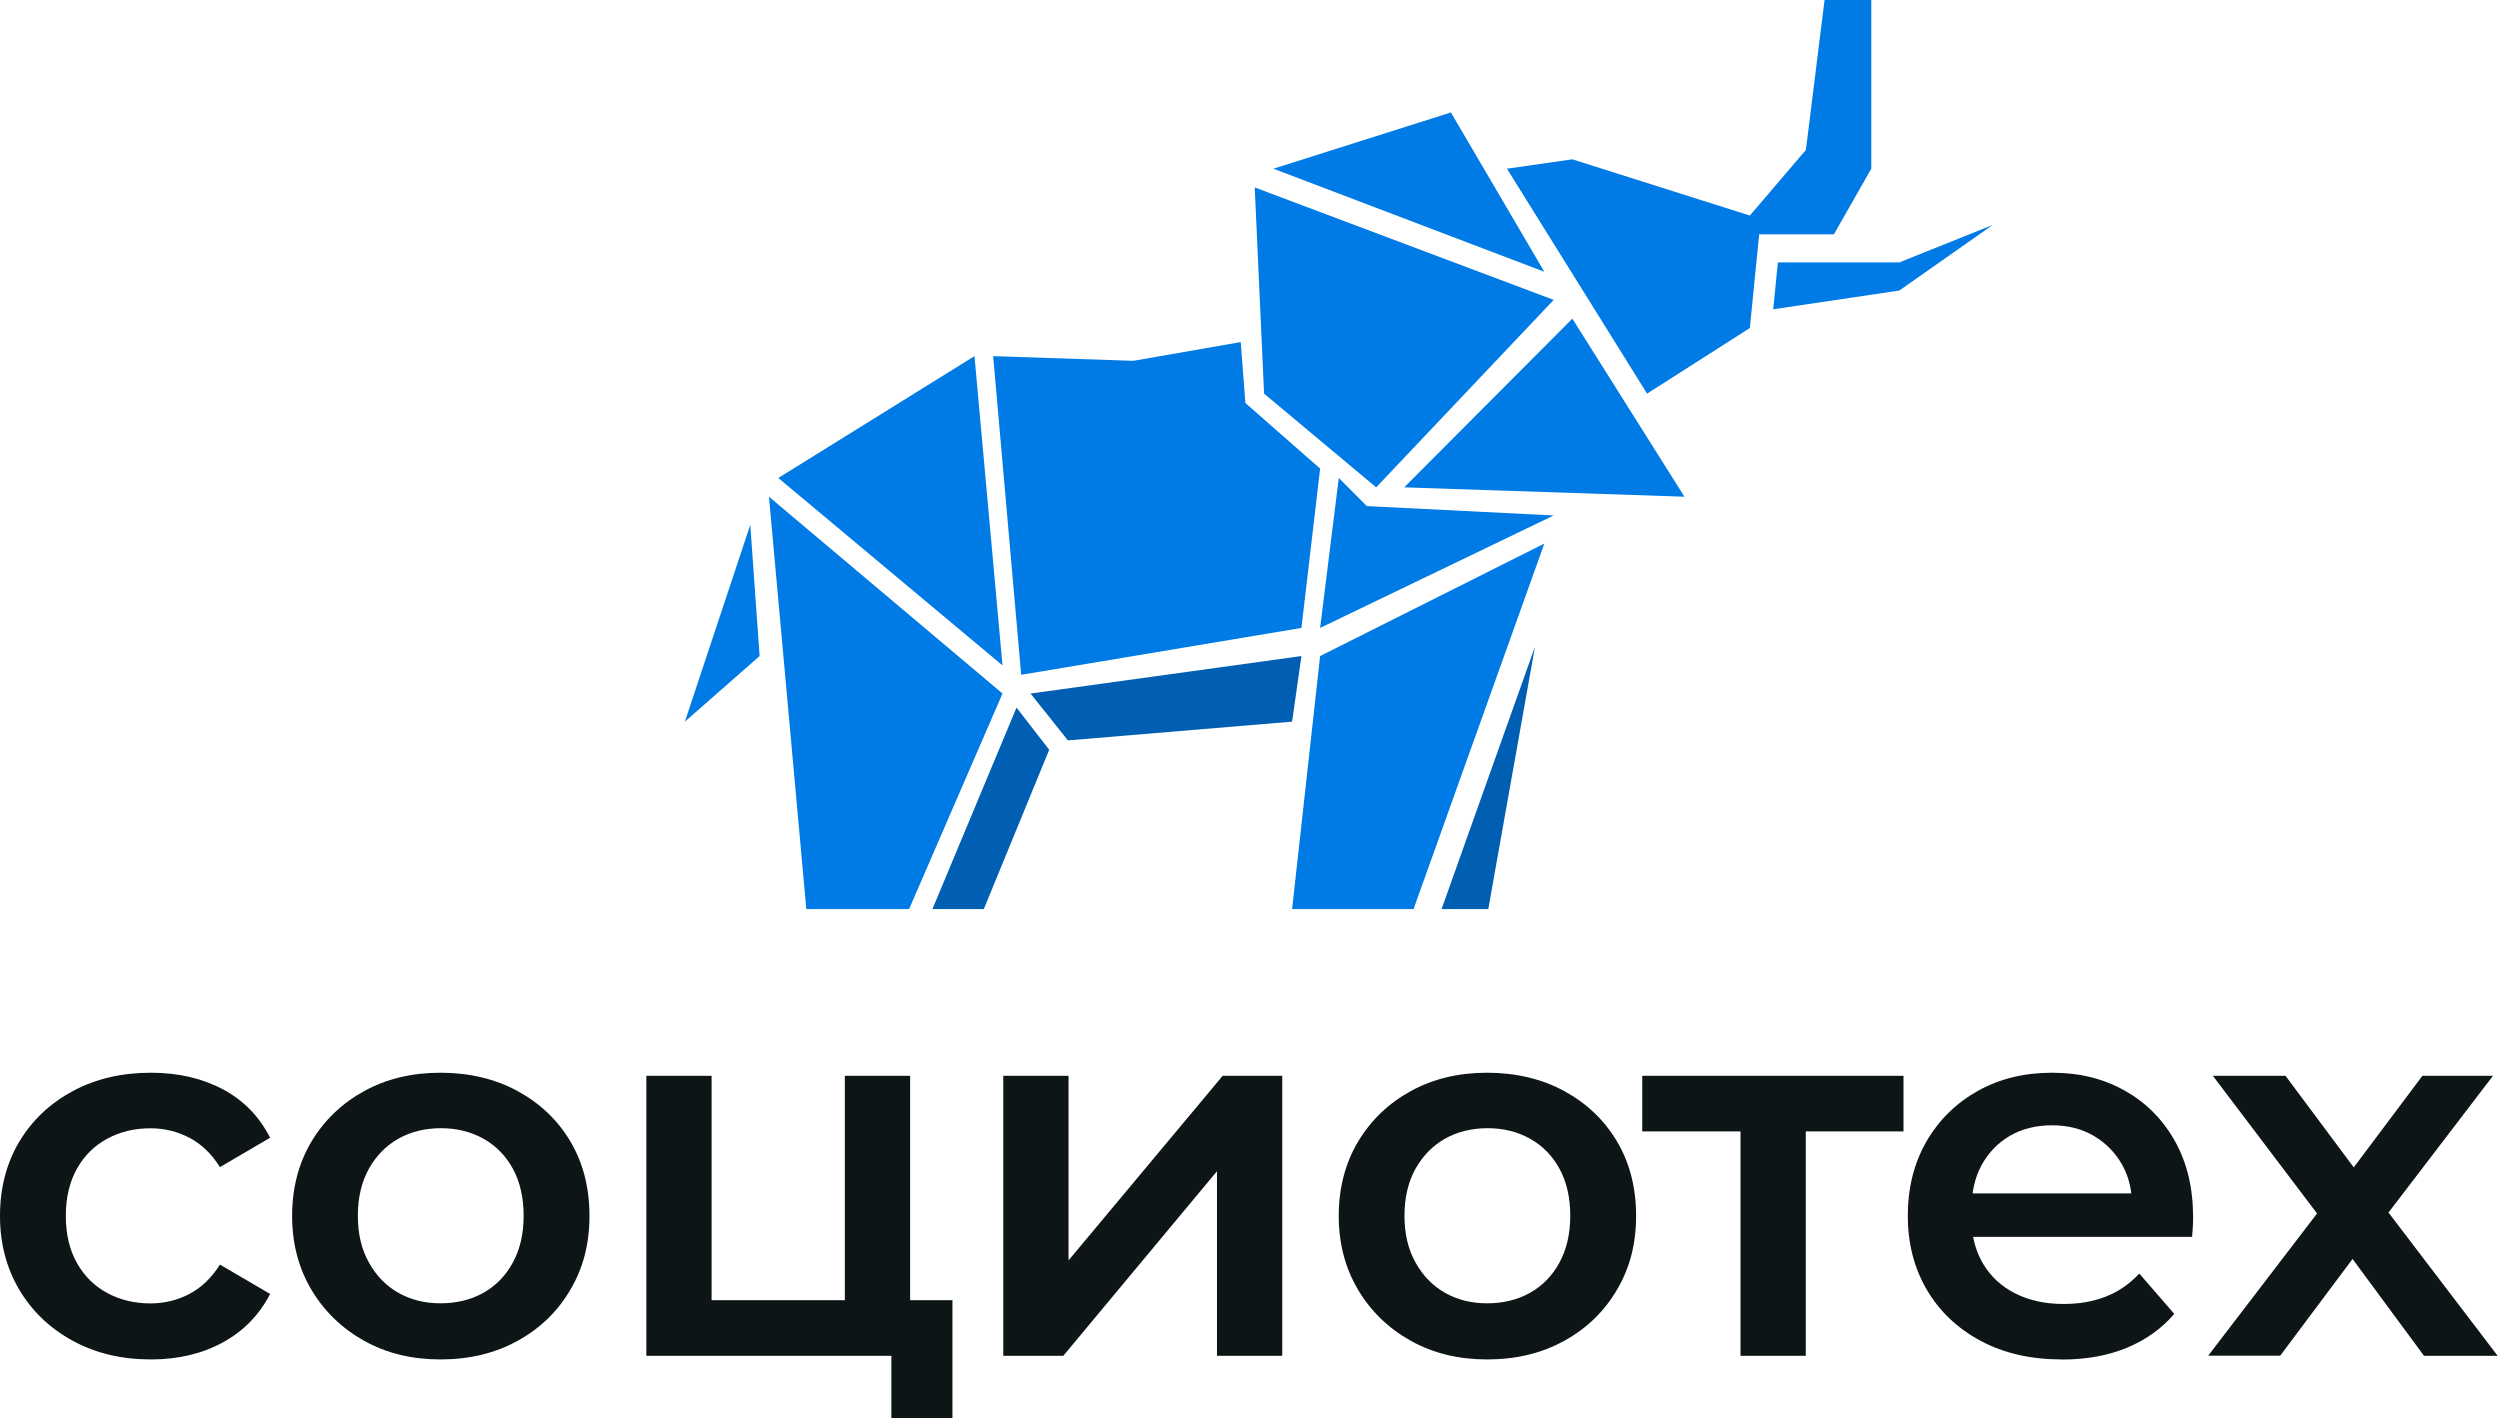
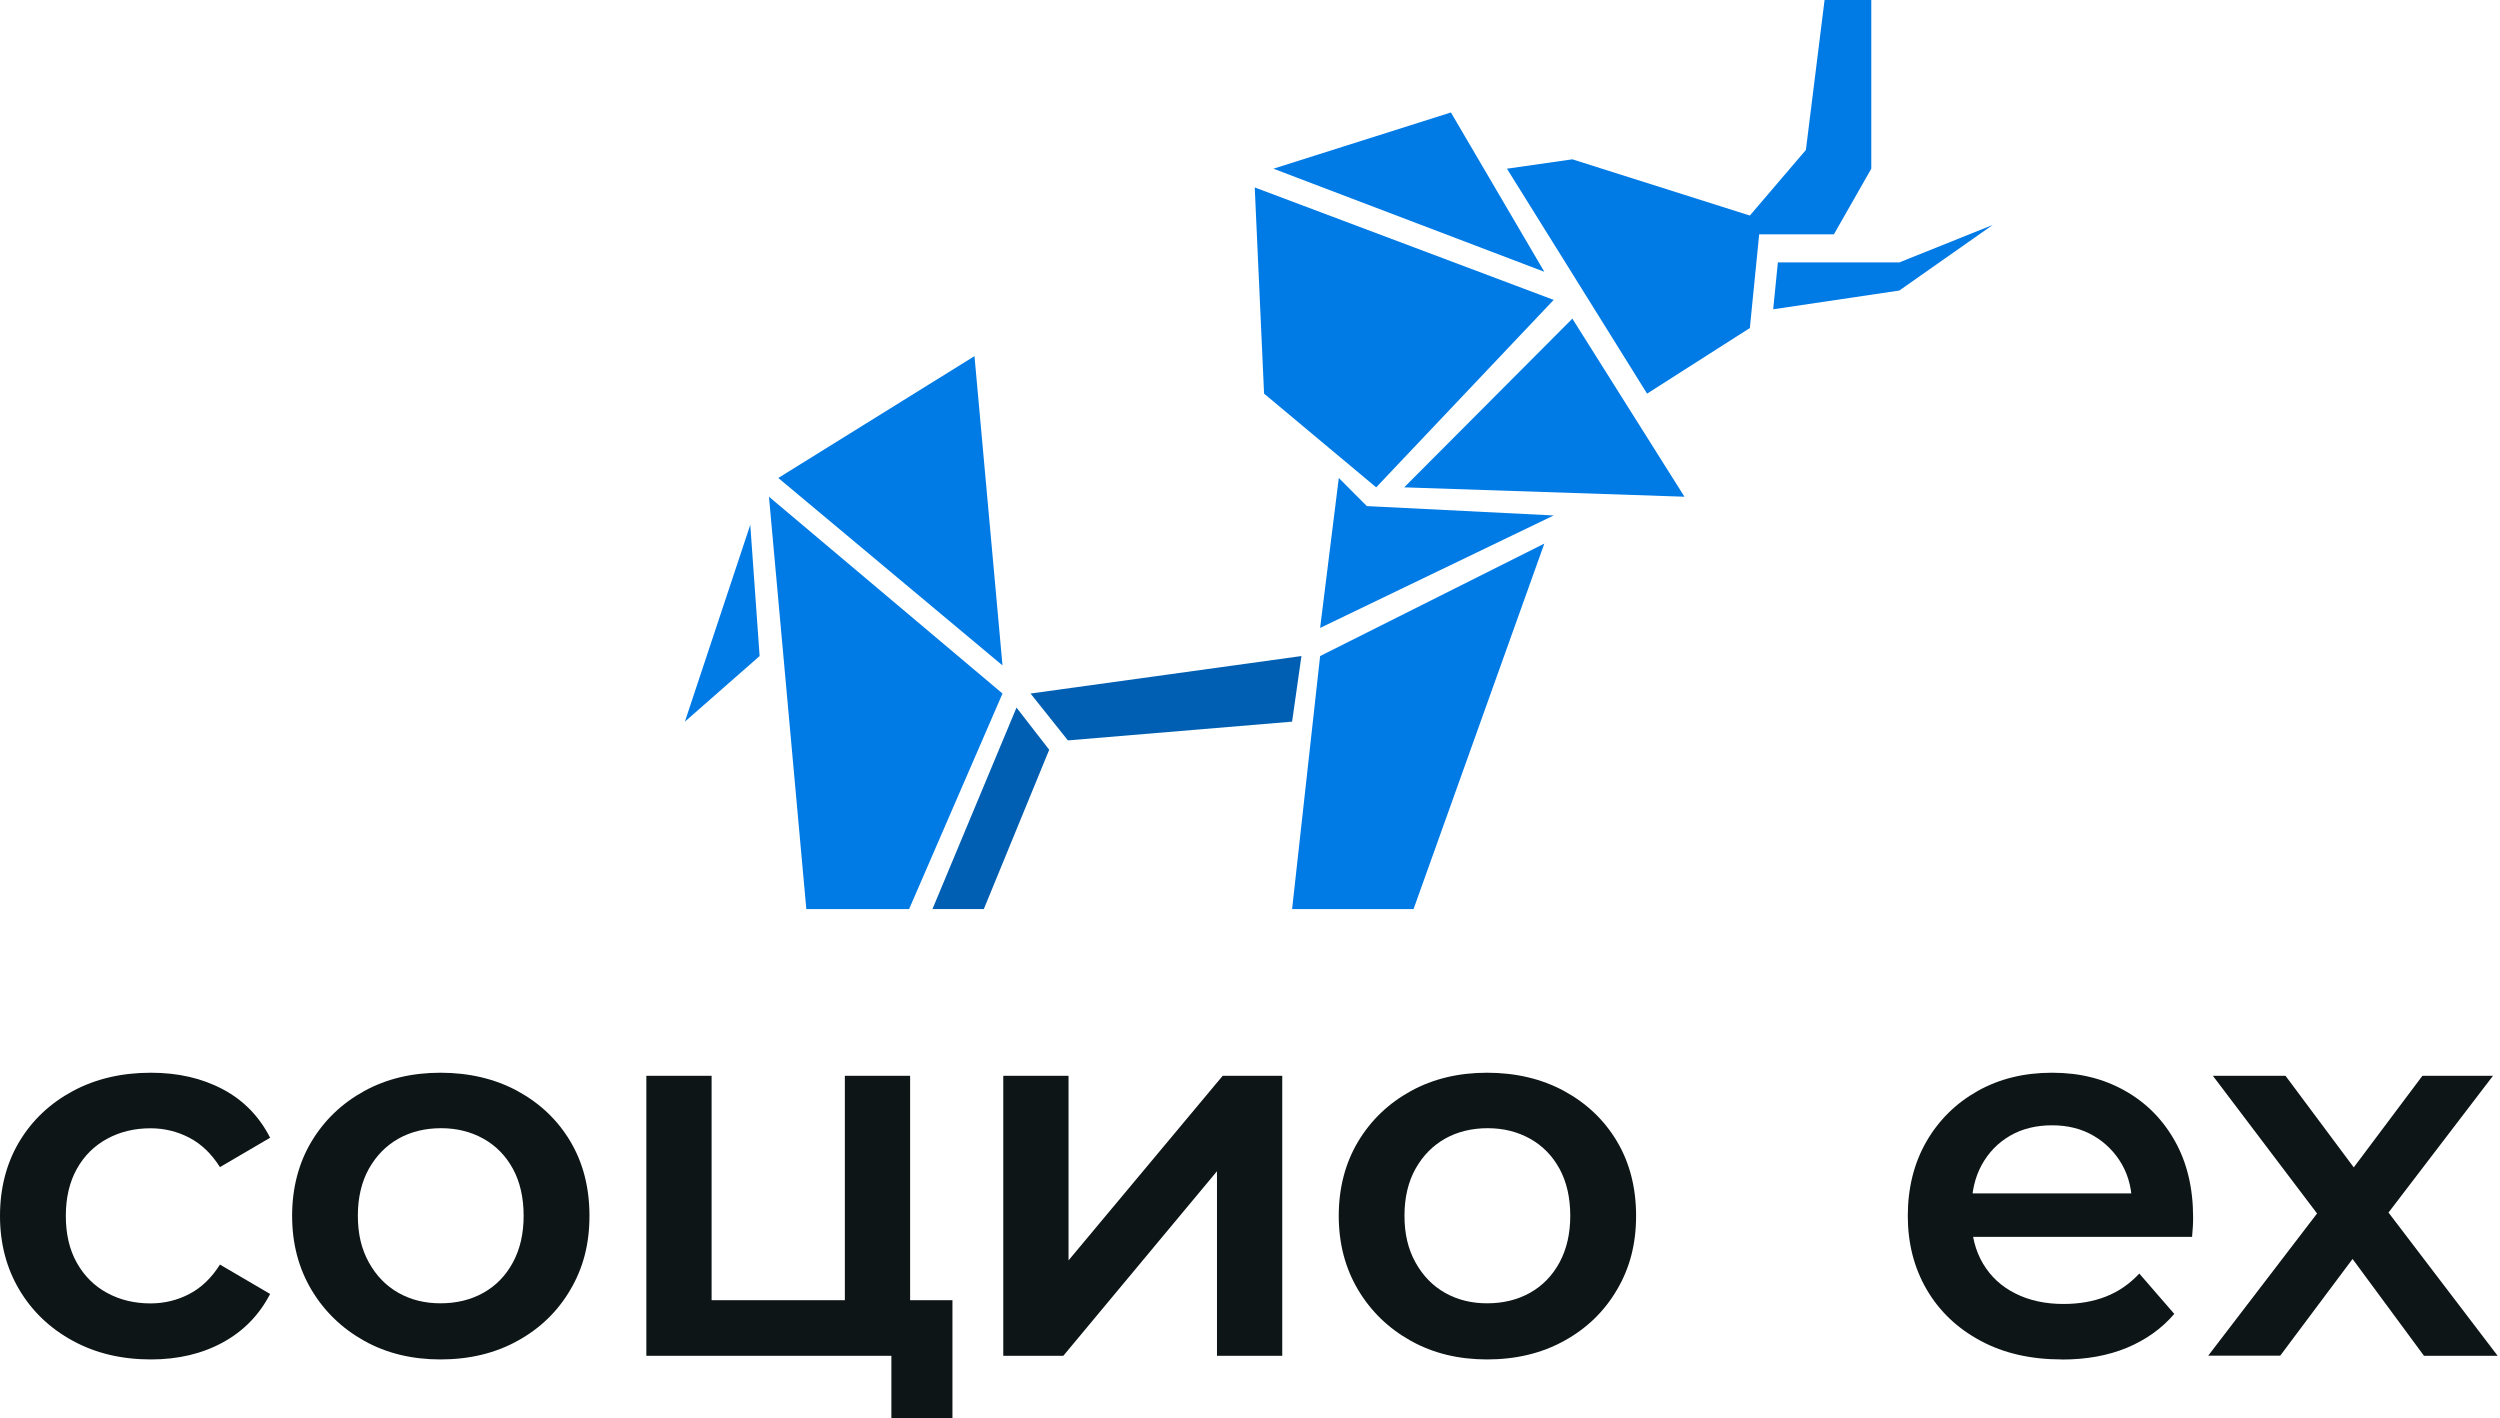
<svg xmlns="http://www.w3.org/2000/svg" width="550" height="312" viewBox="0 0 550 312" fill="none">
  <path d="M33.21 299.076C26.769 299.076 21.046 297.718 16.021 294.981C10.995 292.244 7.077 288.498 4.246 283.744C1.415 278.97 0 273.557 0 267.486C0 261.416 1.415 255.9 4.246 251.167C7.077 246.434 11.015 242.729 16.021 240.034C21.046 237.338 26.769 236 33.21 236C39.18 236 44.452 237.214 49.026 239.643C53.6 242.071 57.046 245.631 59.426 250.303L48.39 256.765C46.544 253.842 44.308 251.682 41.662 250.303C39.016 248.924 36.164 248.224 33.108 248.224C29.58 248.224 26.4 248.986 23.569 250.529C20.738 252.073 18.503 254.275 16.903 257.156C15.303 260.037 14.482 263.474 14.482 267.486C14.482 271.499 15.282 274.936 16.903 277.817C18.523 280.698 20.738 282.921 23.569 284.444C26.4 285.987 29.58 286.749 33.108 286.749C36.164 286.749 39.036 286.049 41.662 284.67C44.308 283.291 46.544 281.131 48.39 278.208L59.426 284.67C57.046 289.28 53.58 292.84 49.026 295.33C44.472 297.821 39.2 299.076 33.21 299.076Z" fill="#0D1516" />
  <path d="M96.903 299.076C90.626 299.076 85.026 297.718 80.123 294.981C75.221 292.244 71.344 288.498 68.513 283.744C65.682 278.97 64.267 273.557 64.267 267.486C64.267 261.416 65.682 255.9 68.513 251.167C71.344 246.434 75.221 242.729 80.123 240.034C85.026 237.338 90.626 236 96.903 236C103.18 236 108.923 237.338 113.867 240.034C118.811 242.729 122.687 246.413 125.477 251.105C128.267 255.797 129.682 261.251 129.682 267.486C129.682 273.722 128.287 278.99 125.477 283.744C122.687 288.519 118.811 292.264 113.867 294.981C108.923 297.718 103.262 299.076 96.903 299.076ZM96.903 286.728C100.431 286.728 103.569 285.967 106.339 284.423C109.087 282.88 111.262 280.657 112.841 277.735C114.421 274.813 115.2 271.397 115.2 267.466C115.2 263.535 114.421 260.037 112.841 257.135C111.262 254.254 109.108 252.052 106.339 250.508C103.569 248.965 100.472 248.204 97.026 248.204C93.58 248.204 90.379 248.965 87.651 250.508C84.923 252.052 82.769 254.254 81.149 257.135C79.549 260.016 78.728 263.453 78.728 267.466C78.728 271.479 79.528 274.813 81.149 277.735C82.769 280.657 84.923 282.88 87.651 284.423C90.379 285.967 93.457 286.728 96.903 286.728Z" fill="#0D1516" />
  <path d="M142.195 298.273V236.679H156.554V286.049H185.867V236.679H200.226V298.273H142.175H142.195ZM196.103 312V297.924L199.426 298.273H185.867V286.049H209.539V312H196.083H196.103Z" fill="#0D1516" />
  <path d="M220.72 298.273V236.679H235.079V277.282L268.987 236.679H282.094V298.273H267.735V257.67L233.93 298.273H220.699H220.72Z" fill="#0D1516" />
  <path d="M327.16 299.076C320.884 299.076 315.284 297.718 310.381 294.981C305.478 292.244 301.601 288.498 298.771 283.744C295.94 278.97 294.524 273.557 294.524 267.486C294.524 261.416 295.94 255.9 298.771 251.167C301.601 246.434 305.478 242.729 310.381 240.034C315.284 237.338 320.884 236 327.16 236C333.437 236 339.181 237.338 344.125 240.034C349.068 242.729 352.945 246.413 355.735 251.105C358.525 255.797 359.94 261.251 359.94 267.486C359.94 273.722 358.545 278.99 355.735 283.744C352.945 288.519 349.068 292.264 344.125 294.981C339.181 297.718 333.52 299.076 327.16 299.076ZM327.16 286.728C330.689 286.728 333.827 285.967 336.596 284.423C339.345 282.88 341.52 280.657 343.099 277.735C344.679 274.813 345.458 271.397 345.458 267.466C345.458 263.535 344.679 260.037 343.099 257.135C341.52 254.254 339.366 252.052 336.596 250.508C333.827 248.965 330.73 248.204 327.284 248.204C323.837 248.204 320.637 248.965 317.909 250.508C315.181 252.052 313.027 254.254 311.407 257.135C309.807 260.016 308.986 263.453 308.986 267.466C308.986 271.479 309.786 274.813 311.407 277.735C313.027 280.657 315.181 282.88 317.909 284.423C320.637 285.967 323.714 286.728 327.16 286.728Z" fill="#0D1516" />
-   <path d="M382.915 298.273V245.446L386.238 248.903H361.294V236.679H418.771V248.903H393.951L397.274 245.446V298.273H382.915Z" fill="#0D1516" />
  <path d="M453.601 299.076C446.77 299.076 440.822 297.718 435.734 294.981C430.627 292.244 426.688 288.498 423.899 283.744C421.109 278.97 419.714 273.557 419.714 267.487C419.714 261.416 421.068 255.9 423.796 251.167C426.524 246.434 430.278 242.729 435.058 240.034C439.837 237.338 445.314 236 451.447 236C457.581 236 462.75 237.317 467.427 239.931C472.104 242.544 475.776 246.228 478.463 251.002C481.15 255.777 482.483 261.374 482.483 267.836C482.483 268.454 482.483 269.153 482.422 269.915C482.381 270.676 482.319 271.417 482.258 272.117H431.099V262.547H474.668L469.027 265.552C469.109 262.012 468.371 258.905 466.853 256.209C465.314 253.513 463.222 251.414 460.596 249.871C457.95 248.327 454.914 247.566 451.447 247.566C447.981 247.566 444.842 248.327 442.196 249.871C439.55 251.414 437.478 253.554 435.981 256.271C434.483 259.008 433.745 262.218 433.745 265.902V268.207C433.745 271.891 434.586 275.163 436.268 278.003C437.95 280.843 440.329 283.045 443.386 284.567C446.442 286.111 449.97 286.872 453.97 286.872C457.417 286.872 460.514 286.337 463.283 285.247C466.032 284.176 468.494 282.489 470.647 280.184L478.34 289.054C475.591 292.285 472.104 294.754 467.94 296.504C463.755 298.232 458.996 299.097 453.622 299.097L453.601 299.076Z" fill="#0D1516" />
  <path d="M485.787 298.273L512.803 262.98L512.577 270.697L486.833 236.679H502.813L520.864 260.901H514.772L532.926 236.679H548.454L522.464 270.697L522.587 262.98L549.48 298.273H533.274L514.3 272.549L520.269 273.352L501.644 298.253H485.787V298.273Z" fill="#0D1516" />
  <path d="M230.826 164.948L216.439 200H205.136L223.632 155.67L230.826 164.948Z" fill="#005FB2" />
  <path d="M284.261 158.763L234.937 162.886L226.716 152.577L286.316 144.33L284.261 158.763Z" fill="#005FB2" />
-   <path d="M273.985 88.66L290.427 103.093L286.317 138.144L224.661 148.454L218.495 78.35L249.323 79.381L272.958 75.258L273.985 88.66Z" fill="#007AE5" />
  <path d="M300.703 111.34L341.807 113.402L290.427 138.144L294.537 105.154L300.703 111.34Z" fill="#007AE5" />
  <path d="M167.115 144.33L150.674 158.763L165.06 115.464L167.115 144.33Z" fill="#007AE5" />
  <path d="M310.979 200H284.262L290.427 144.33L339.752 119.588L310.979 200Z" fill="#007AE5" />
-   <path d="M327.421 200H317.146L337.697 142.268L327.421 200Z" fill="#005FB2" />
  <path d="M411.683 37.113L403.462 51.546H387.021L384.965 72.165L362.358 86.598L331.53 37.113L345.917 35.051L384.965 47.423L397.297 32.99L401.407 0H411.683V37.113Z" fill="#007AE5" />
  <path d="M417.849 63.917L390.104 68.041L391.131 57.732H417.849L438.401 49.484L417.849 63.917Z" fill="#007AE5" />
  <path d="M220.551 152.577L199.999 200H177.392L169.171 109.278L220.551 152.577Z" fill="#007AE5" />
  <path d="M220.55 146.392L171.226 105.155L214.385 78.351L220.55 146.392Z" fill="#007AE5" />
  <path d="M370.58 109.278L308.924 107.216L345.917 70.103L370.58 109.278Z" fill="#007AE5" />
  <path d="M339.752 59.794L280.151 37.113L319.2 24.742L339.752 59.794Z" fill="#007AE5" />
  <path d="M341.807 65.979L302.759 107.216L278.096 86.598L276.041 41.237L341.807 65.979Z" fill="#007AE5" />
</svg>